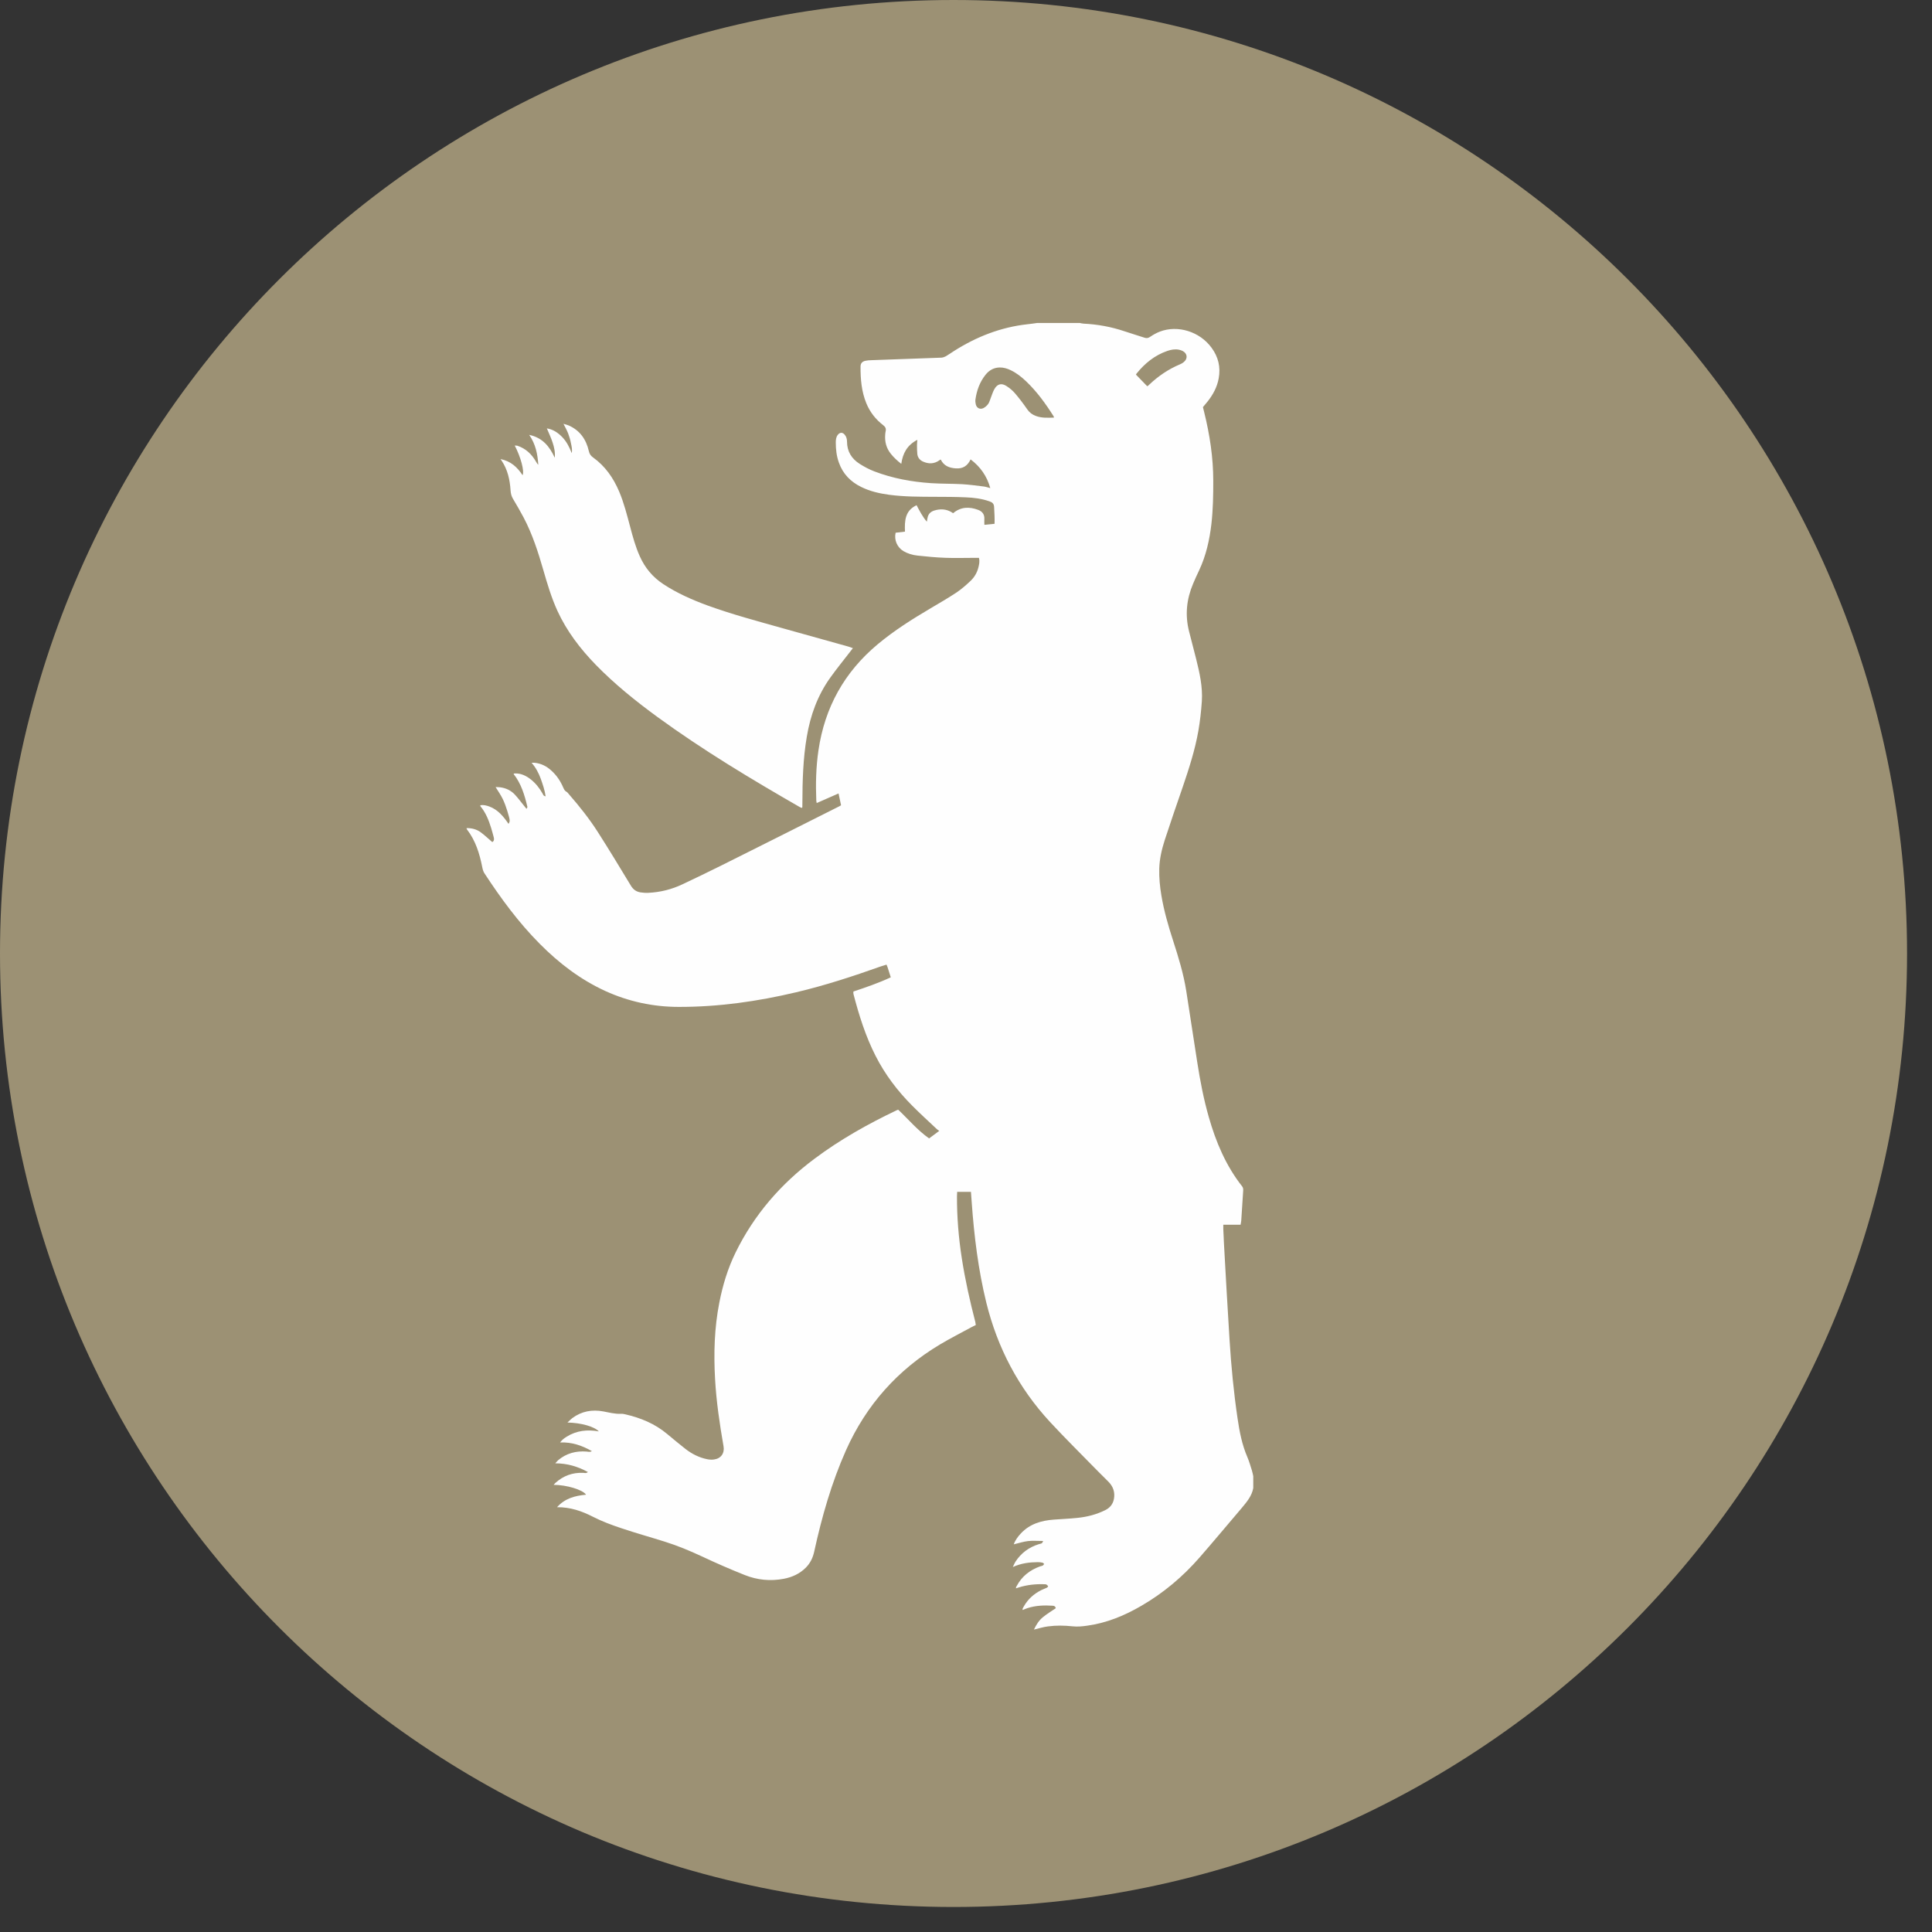
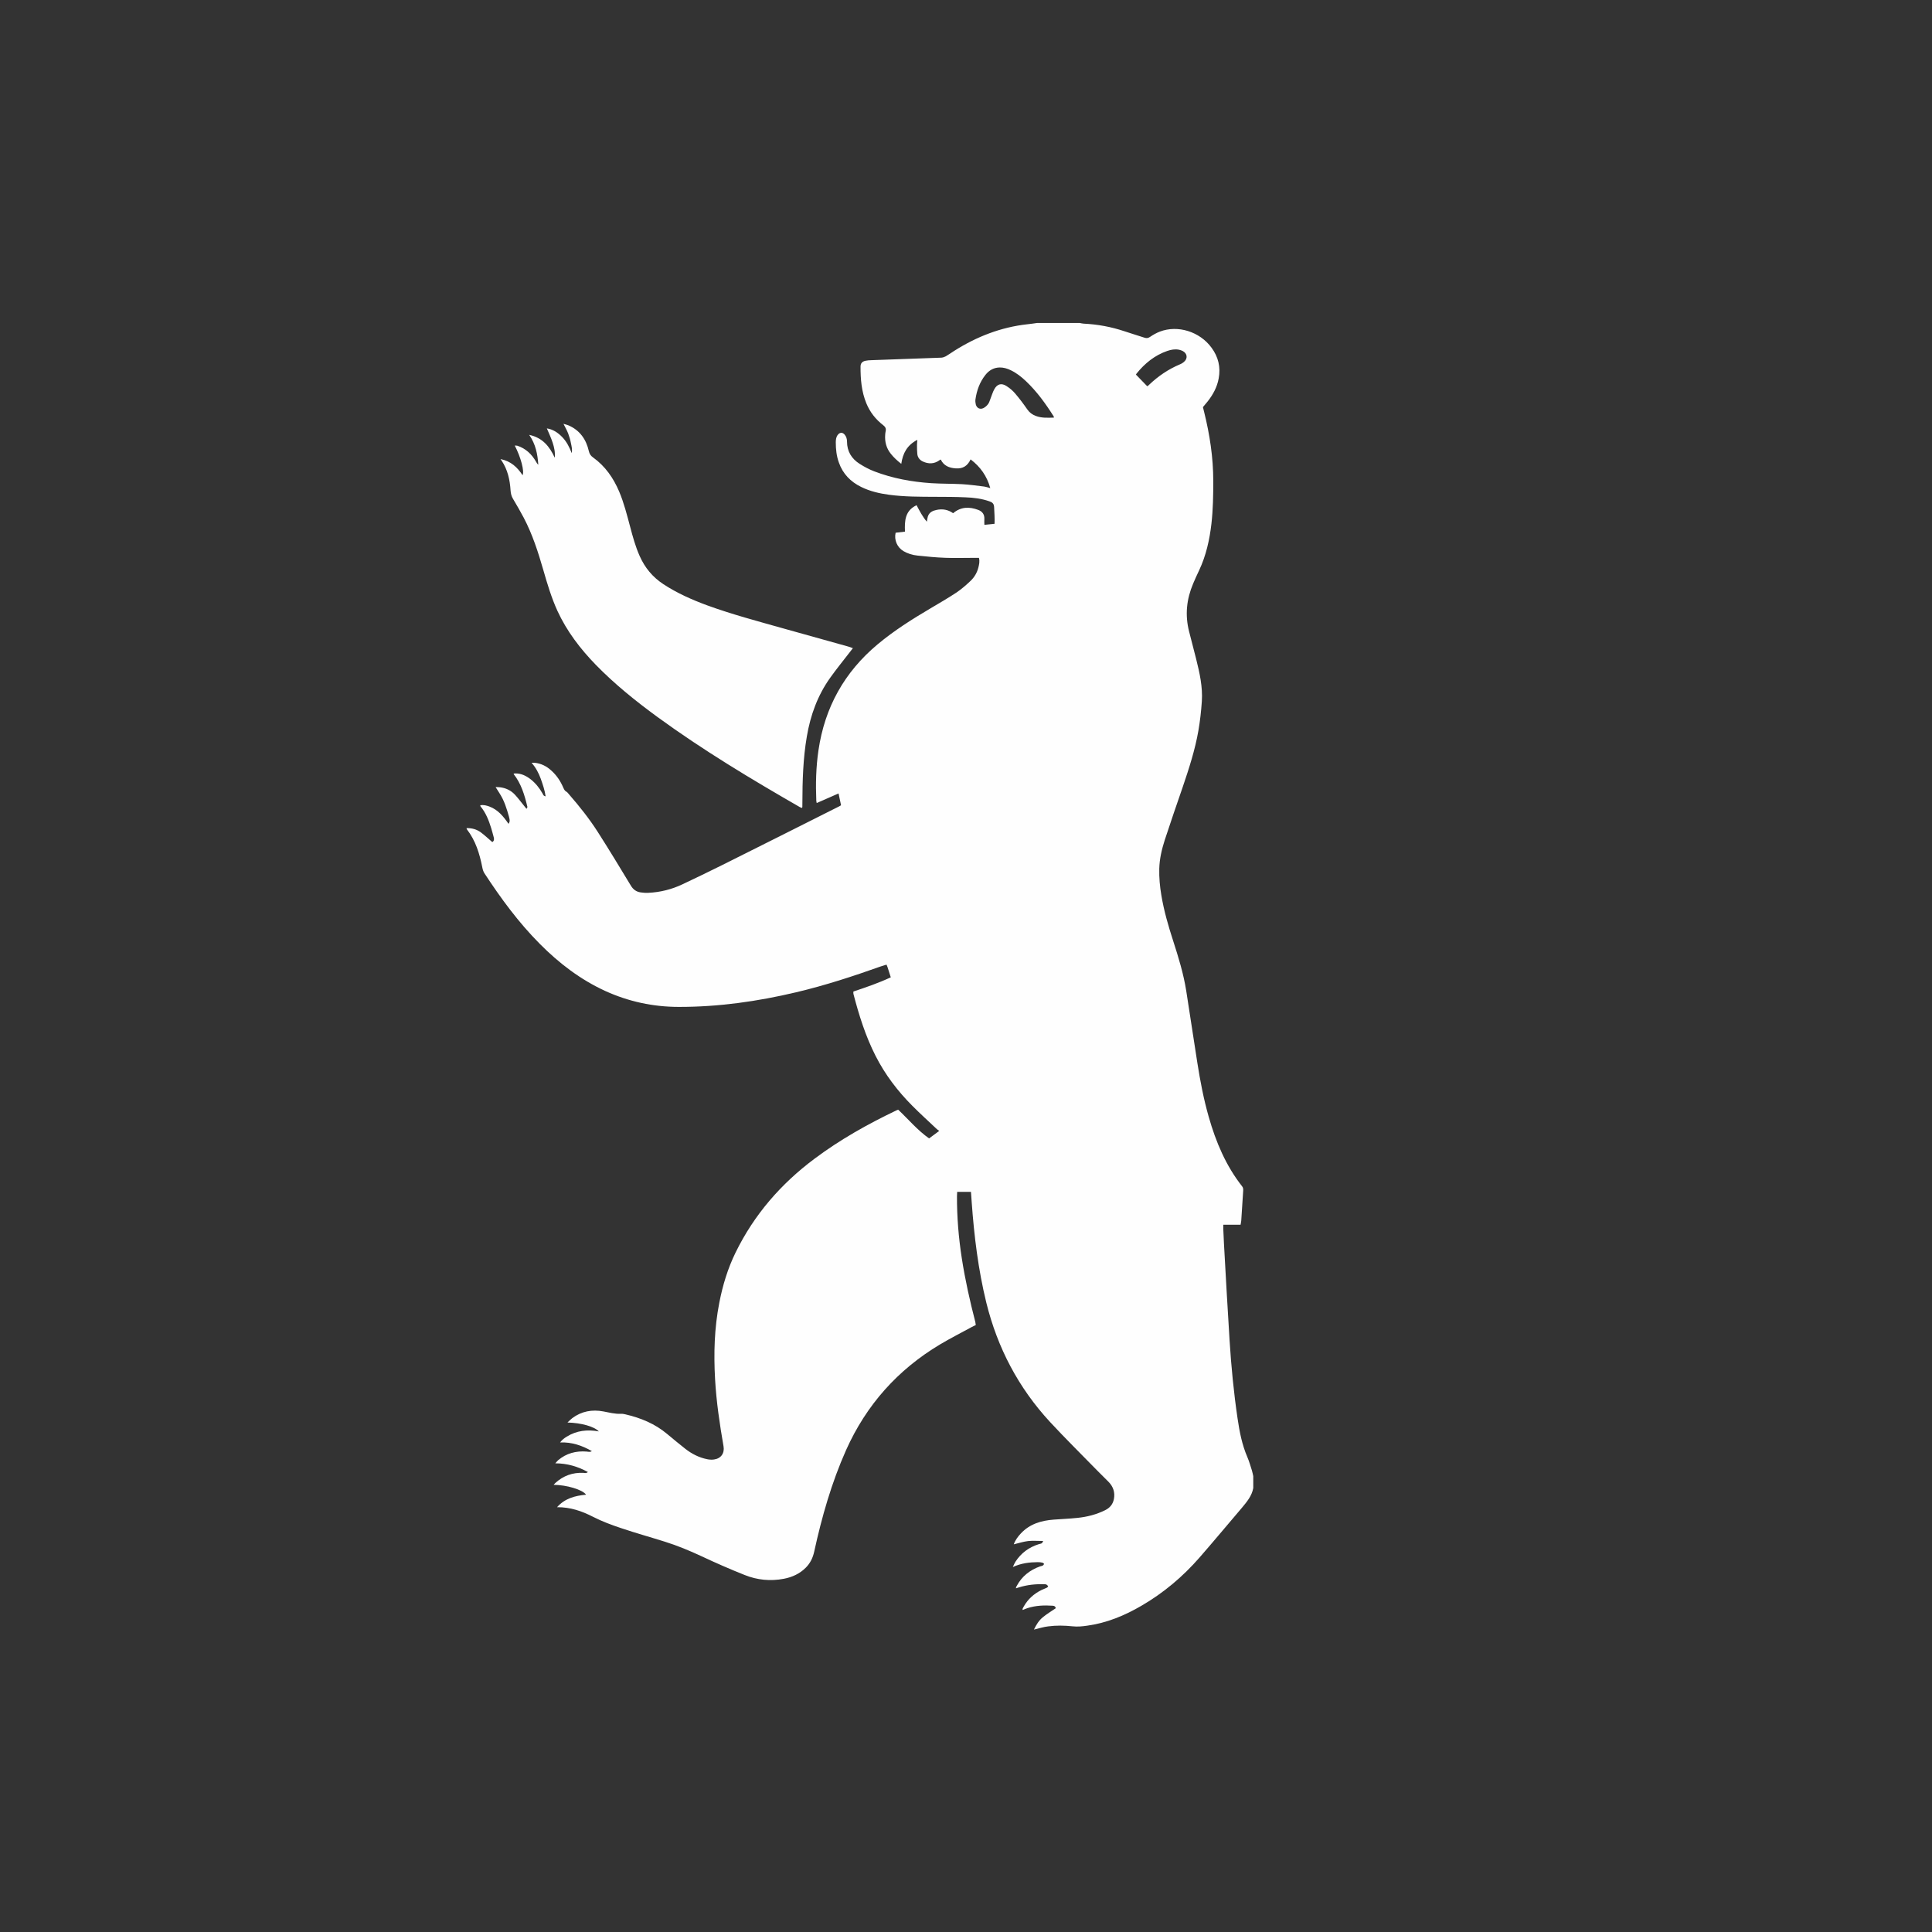
<svg xmlns="http://www.w3.org/2000/svg" width="58px" height="58px" viewBox="0 0 58 58" version="1.1">
  <rect x="0" y="0" width="58" height="58" fill="#333333" stroke="none" />
  <title>Logo/Berlin</title>
  <desc>Created with Sketch.</desc>
  <g id="Symbols" stroke="none" stroke-width="1" fill="none" fill-rule="evenodd">
    <g id="Logo/Berlin">
      <g>
-         <path d="M28.625,57.249 C44.435,57.249 57.251,44.433 57.251,28.624 C57.251,12.815 44.435,1.0658141e-14 28.625,1.0658141e-14 C12.816,1.0658141e-14 7.10542736e-14,12.815 7.10542736e-14,28.624 C7.10542736e-14,44.433 12.816,57.249 28.625,57.249" id="Fill-1" fill="#9C9174" />
        <path d="M31.136,9.696 L32.416,9.696 C32.454,9.703 32.492,9.715 32.53,9.716 C32.949,9.736 33.359,9.811 33.758,9.945 C33.96,10.013 34.164,10.074 34.366,10.14 C34.426,10.159 34.474,10.149 34.529,10.111 C34.62,10.049 34.717,9.995 34.82,9.955 C35.359,9.749 36.017,9.955 36.37,10.437 C36.575,10.714 36.65,11.024 36.585,11.365 C36.537,11.624 36.416,11.846 36.255,12.051 C36.209,12.109 36.161,12.165 36.113,12.222 C36.126,12.273 36.136,12.318 36.148,12.364 C36.317,13.044 36.423,13.733 36.423,14.434 C36.424,14.865 36.416,15.296 36.368,15.723 C36.312,16.207 36.207,16.679 35.998,17.124 C35.935,17.256 35.874,17.389 35.818,17.523 C35.621,17.987 35.571,18.464 35.697,18.956 C35.766,19.231 35.839,19.507 35.909,19.782 C36.013,20.199 36.109,20.62 36.08,21.054 C36.06,21.349 36.027,21.644 35.977,21.934 C35.876,22.514 35.694,23.074 35.505,23.63 C35.322,24.16 35.14,24.688 34.966,25.22 C34.877,25.499 34.81,25.782 34.802,26.077 C34.795,26.347 34.82,26.614 34.865,26.879 C34.943,27.347 35.075,27.801 35.221,28.251 C35.38,28.742 35.531,29.237 35.612,29.748 C35.725,30.465 35.831,31.183 35.944,31.899 C36.03,32.449 36.134,32.994 36.287,33.529 C36.501,34.283 36.802,34.996 37.291,35.617 C37.323,35.659 37.324,35.702 37.321,35.75 C37.301,36.048 37.283,36.348 37.263,36.648 C37.26,36.685 37.25,36.723 37.243,36.767 L36.724,36.767 L36.724,36.893 C36.731,37.039 36.736,37.185 36.744,37.331 C36.799,38.295 36.85,39.26 36.912,40.226 C36.961,41.013 37.037,41.798 37.152,42.579 C37.21,42.977 37.286,43.371 37.447,43.744 C37.503,43.875 37.541,44.012 37.584,44.147 C37.601,44.203 37.611,44.259 37.624,44.316 L37.624,44.672 C37.581,44.911 37.43,45.088 37.281,45.267 C37.268,45.282 37.256,45.297 37.243,45.312 C36.834,45.792 36.429,46.278 36.015,46.753 C35.511,47.332 34.93,47.821 34.265,48.207 C33.76,48.502 33.226,48.722 32.644,48.803 C32.497,48.825 32.344,48.84 32.197,48.823 C31.952,48.797 31.708,48.793 31.466,48.825 C31.329,48.841 31.193,48.884 31.04,48.921 C31.11,48.773 31.191,48.644 31.31,48.548 C31.431,48.45 31.566,48.367 31.695,48.28 C31.687,48.228 31.653,48.208 31.604,48.205 C31.347,48.188 31.092,48.197 30.843,48.278 C30.797,48.293 30.75,48.314 30.704,48.333 C30.701,48.318 30.694,48.309 30.696,48.304 C30.709,48.275 30.722,48.246 30.739,48.22 C30.863,48.004 31.04,47.847 31.261,47.736 C31.314,47.709 31.37,47.693 31.423,47.666 C31.441,47.658 31.469,47.63 31.466,47.623 C31.456,47.602 31.436,47.582 31.415,47.57 C31.4,47.56 31.377,47.562 31.357,47.56 C31.095,47.55 30.838,47.577 30.586,47.655 C30.558,47.665 30.532,47.673 30.5,47.683 C30.502,47.665 30.502,47.656 30.503,47.648 C30.508,47.638 30.513,47.628 30.52,47.617 C30.674,47.323 30.918,47.133 31.226,47.023 C31.252,47.015 31.282,47.012 31.305,46.999 C31.322,46.989 31.332,46.967 31.347,46.951 C31.33,46.937 31.315,46.916 31.295,46.912 C31.251,46.902 31.203,46.897 31.155,46.897 C30.906,46.899 30.662,46.927 30.406,47.043 C30.439,46.974 30.457,46.927 30.483,46.886 C30.653,46.624 30.889,46.45 31.186,46.357 C31.216,46.347 31.249,46.346 31.276,46.329 C31.292,46.319 31.299,46.293 31.317,46.261 C31.151,46.261 31.004,46.248 30.861,46.264 C30.72,46.281 30.581,46.327 30.434,46.362 C30.48,46.233 30.558,46.13 30.646,46.036 C30.913,45.749 31.259,45.648 31.634,45.62 C31.871,45.602 32.107,45.593 32.343,45.568 C32.634,45.539 32.916,45.467 33.181,45.335 C33.321,45.265 33.41,45.157 33.44,45.003 C33.478,44.806 33.422,44.635 33.286,44.493 C33.176,44.379 33.06,44.271 32.951,44.158 C32.474,43.669 31.987,43.19 31.524,42.69 C30.575,41.664 29.945,40.464 29.61,39.107 C29.367,38.115 29.244,37.107 29.171,36.09 C29.163,35.985 29.156,35.879 29.149,35.781 L28.735,35.781 C28.732,35.836 28.729,35.874 28.729,35.912 C28.727,36.539 28.778,37.158 28.874,37.775 C28.974,38.42 29.116,39.054 29.279,39.684 C29.285,39.714 29.289,39.744 29.294,39.778 C29.249,39.8 29.209,39.818 29.173,39.838 C28.855,40.012 28.53,40.176 28.218,40.362 C26.949,41.122 26.008,42.175 25.401,43.53 C24.964,44.51 24.672,45.535 24.443,46.581 C24.402,46.77 24.322,46.931 24.188,47.065 C24.006,47.245 23.784,47.348 23.532,47.396 C23.129,47.473 22.735,47.434 22.359,47.284 C21.923,47.111 21.492,46.922 21.068,46.723 C20.706,46.554 20.34,46.402 19.961,46.283 C19.523,46.145 19.082,46.023 18.65,45.877 C18.363,45.781 18.075,45.675 17.806,45.537 C17.467,45.363 17.122,45.244 16.723,45.247 C16.958,44.982 17.263,44.902 17.594,44.872 C17.495,44.722 17.004,44.576 16.62,44.576 C16.641,44.553 16.655,44.536 16.671,44.521 C16.91,44.302 17.192,44.201 17.515,44.216 C17.554,44.218 17.598,44.238 17.649,44.191 C17.342,44.024 17.029,43.931 16.67,43.93 C16.708,43.888 16.729,43.862 16.754,43.838 C17.003,43.628 17.291,43.552 17.612,43.577 C17.662,43.582 17.715,43.6 17.767,43.563 C17.475,43.396 17.17,43.29 16.815,43.303 C16.873,43.224 16.941,43.174 17.014,43.129 C17.308,42.947 17.627,42.909 17.977,42.972 C17.841,42.824 17.445,42.715 17.036,42.705 C17.09,42.654 17.134,42.609 17.182,42.572 C17.462,42.364 17.78,42.309 18.113,42.372 C18.29,42.405 18.464,42.453 18.647,42.443 C18.69,42.441 18.734,42.451 18.776,42.46 C19.235,42.566 19.661,42.741 20.027,43.048 C20.209,43.199 20.391,43.351 20.577,43.497 C20.769,43.646 20.983,43.756 21.223,43.805 C21.291,43.82 21.364,43.825 21.434,43.815 C21.644,43.787 21.757,43.628 21.721,43.419 C21.605,42.751 21.505,42.08 21.467,41.401 C21.424,40.63 21.445,39.863 21.595,39.104 C21.696,38.582 21.85,38.078 22.083,37.601 C22.64,36.464 23.444,35.538 24.455,34.784 C25.219,34.212 26.046,33.748 26.906,33.337 C26.922,33.327 26.941,33.322 26.965,33.314 C27.27,33.602 27.542,33.929 27.892,34.176 C27.994,34.099 28.087,34.03 28.197,33.95 C28.163,33.925 28.142,33.914 28.125,33.897 C27.878,33.664 27.627,33.437 27.388,33.196 C26.945,32.752 26.569,32.257 26.284,31.695 C25.984,31.105 25.787,30.477 25.621,29.839 C25.615,29.817 25.62,29.794 25.62,29.766 C25.999,29.64 26.374,29.511 26.742,29.34 C26.709,29.236 26.679,29.138 26.647,29.042 C26.639,29.015 26.627,28.992 26.614,28.959 C26.554,28.977 26.498,28.994 26.443,29.012 C25.607,29.309 24.765,29.585 23.9,29.789 C22.741,30.064 21.568,30.23 20.375,30.228 C19.606,30.227 18.872,30.069 18.173,29.751 C17.424,29.408 16.781,28.916 16.204,28.334 C15.566,27.693 15.036,26.969 14.542,26.215 C14.509,26.163 14.49,26.099 14.479,26.039 C14.398,25.628 14.278,25.235 14.018,24.899 C14.011,24.891 14.011,24.877 14.005,24.861 C14.164,24.857 14.308,24.896 14.431,24.985 C14.552,25.075 14.663,25.181 14.779,25.28 C14.838,25.244 14.837,25.189 14.822,25.134 C14.797,25.043 14.774,24.952 14.746,24.861 C14.673,24.627 14.585,24.398 14.424,24.206 C14.419,24.2 14.421,24.186 14.419,24.173 C14.514,24.158 14.601,24.18 14.688,24.211 C14.948,24.306 15.113,24.509 15.266,24.732 C15.317,24.654 15.317,24.632 15.229,24.344 C15.191,24.221 15.147,24.097 15.09,23.981 C15.032,23.863 14.956,23.754 14.878,23.628 C14.931,23.631 14.973,23.63 15.014,23.635 C15.185,23.656 15.334,23.727 15.452,23.85 C15.554,23.958 15.642,24.08 15.737,24.196 C15.756,24.221 15.776,24.248 15.806,24.282 C15.821,24.251 15.836,24.236 15.833,24.224 C15.75,23.871 15.647,23.525 15.418,23.235 C15.427,23.227 15.428,23.224 15.432,23.224 C15.443,23.22 15.455,23.219 15.466,23.219 C15.645,23.215 15.795,23.29 15.932,23.396 C16.08,23.512 16.194,23.658 16.287,23.82 C16.305,23.852 16.312,23.896 16.38,23.906 C16.353,23.716 16.293,23.547 16.234,23.379 C16.172,23.209 16.09,23.051 15.959,22.899 C16.005,22.899 16.028,22.897 16.051,22.899 C16.244,22.919 16.406,23.001 16.547,23.129 C16.709,23.273 16.827,23.449 16.911,23.648 C16.933,23.694 16.951,23.739 17.003,23.767 C17.036,23.785 17.059,23.82 17.085,23.85 C17.397,24.208 17.692,24.579 17.947,24.978 C18.287,25.509 18.613,26.049 18.94,26.589 C19.009,26.704 19.102,26.771 19.23,26.79 C19.306,26.801 19.387,26.808 19.465,26.803 C19.823,26.786 20.166,26.7 20.491,26.546 C20.885,26.359 21.281,26.17 21.672,25.974 C22.847,25.388 24.019,24.798 25.192,24.208 C25.209,24.2 25.225,24.188 25.249,24.175 C25.224,24.057 25.201,23.944 25.174,23.82 C24.947,23.92 24.737,24.012 24.518,24.108 C24.511,24.075 24.508,24.06 24.506,24.045 C24.485,23.537 24.496,23.028 24.571,22.523 C24.76,21.237 25.348,20.178 26.346,19.344 C26.841,18.93 27.385,18.587 27.94,18.26 C28.2,18.106 28.463,17.954 28.717,17.786 C28.866,17.685 29.004,17.564 29.135,17.44 C29.251,17.331 29.332,17.193 29.372,17.036 C29.393,16.946 29.418,16.853 29.388,16.747 L29.259,16.747 C28.967,16.747 28.674,16.757 28.382,16.746 C28.104,16.736 27.824,16.709 27.545,16.679 C27.396,16.663 27.252,16.621 27.121,16.544 C26.932,16.429 26.838,16.211 26.887,15.993 C26.979,15.983 27.071,15.972 27.168,15.96 C27.154,15.634 27.169,15.329 27.516,15.167 C27.608,15.339 27.693,15.508 27.824,15.662 C27.84,15.586 27.844,15.526 27.867,15.475 C27.913,15.372 28.009,15.331 28.112,15.309 C28.294,15.269 28.463,15.299 28.613,15.407 C28.846,15.211 29.1,15.208 29.363,15.306 C29.489,15.352 29.56,15.443 29.551,15.587 C29.546,15.64 29.552,15.695 29.552,15.755 C29.662,15.743 29.754,15.735 29.857,15.725 C29.864,15.553 29.852,15.389 29.844,15.225 C29.839,15.12 29.791,15.08 29.705,15.051 C29.471,14.968 29.227,14.939 28.984,14.93 C28.684,14.916 28.384,14.916 28.084,14.915 C27.618,14.913 27.153,14.915 26.69,14.853 C26.4,14.814 26.117,14.749 25.852,14.618 C25.534,14.462 25.303,14.225 25.184,13.887 C25.113,13.692 25.091,13.488 25.091,13.282 C25.091,13.203 25.099,13.123 25.149,13.057 C25.21,12.976 25.293,12.971 25.358,13.049 C25.408,13.108 25.428,13.181 25.428,13.257 C25.428,13.552 25.567,13.773 25.807,13.925 C25.946,14.013 26.095,14.093 26.248,14.151 C26.796,14.361 27.37,14.466 27.955,14.505 C28.261,14.525 28.569,14.519 28.876,14.535 C29.096,14.548 29.315,14.578 29.534,14.605 C29.595,14.613 29.653,14.633 29.729,14.653 C29.627,14.29 29.433,14.015 29.138,13.791 C29.047,13.985 28.909,14.076 28.694,14.061 C28.493,14.048 28.334,13.983 28.243,13.798 C28.233,13.799 28.228,13.799 28.225,13.801 C28.217,13.808 28.207,13.814 28.197,13.821 C28.039,13.932 27.872,13.932 27.703,13.854 C27.612,13.811 27.552,13.736 27.539,13.635 C27.529,13.546 27.53,13.455 27.529,13.365 C27.529,13.32 27.534,13.276 27.539,13.204 C27.232,13.364 27.103,13.607 27.057,13.925 C26.931,13.826 26.831,13.733 26.745,13.625 C26.609,13.458 26.558,13.264 26.574,13.05 C26.578,13.016 26.579,12.979 26.588,12.944 C26.606,12.866 26.579,12.815 26.515,12.765 C26.289,12.591 26.117,12.373 26.008,12.107 C25.863,11.754 25.832,11.382 25.834,11.004 C25.834,10.908 25.885,10.851 25.981,10.831 C26.037,10.818 26.097,10.815 26.157,10.813 C26.859,10.788 27.56,10.763 28.263,10.737 C28.306,10.734 28.354,10.717 28.394,10.696 C28.478,10.646 28.56,10.589 28.642,10.536 C29.319,10.107 30.046,9.822 30.846,9.734 C30.943,9.724 31.04,9.71 31.136,9.696 Z M31.64,12.537 C31.635,12.515 31.637,12.505 31.632,12.5 C31.392,12.119 31.128,11.754 30.8,11.443 C30.662,11.312 30.515,11.196 30.341,11.113 C30.237,11.063 30.127,11.03 30.011,11.032 C29.834,11.035 29.693,11.116 29.584,11.254 C29.413,11.469 29.323,11.72 29.284,11.988 C29.277,12.038 29.282,12.093 29.294,12.141 C29.322,12.252 29.421,12.301 29.522,12.252 C29.577,12.225 29.627,12.179 29.663,12.131 C29.7,12.081 29.715,12.018 29.739,11.958 C29.776,11.867 29.802,11.771 29.849,11.687 C29.937,11.526 30.063,11.491 30.215,11.589 C30.311,11.65 30.401,11.725 30.474,11.811 C30.604,11.963 30.725,12.124 30.84,12.29 C30.906,12.386 30.989,12.447 31.097,12.487 C31.271,12.553 31.451,12.542 31.64,12.537 Z M34.439,11.594 C34.446,11.592 34.452,11.59 34.459,11.585 C34.472,11.575 34.484,11.566 34.494,11.554 C34.767,11.294 35.075,11.083 35.425,10.937 C35.465,10.921 35.503,10.899 35.536,10.871 C35.665,10.767 35.649,10.611 35.501,10.535 C35.467,10.517 35.428,10.507 35.39,10.498 C35.271,10.475 35.155,10.497 35.041,10.536 C34.664,10.667 34.368,10.908 34.121,11.214 C34.109,11.227 34.103,11.246 34.103,11.247 C34.22,11.368 34.33,11.481 34.439,11.594 Z M15.025,13.782 C15.335,13.842 15.531,14.028 15.688,14.266 C15.748,14.147 15.633,13.719 15.453,13.376 C15.483,13.378 15.509,13.375 15.531,13.381 C15.784,13.464 15.963,13.635 16.093,13.862 C16.111,13.895 16.129,13.925 16.16,13.951 C16.139,13.638 16.083,13.338 15.887,13.055 C16.293,13.141 16.5,13.408 16.654,13.741 C16.671,13.58 16.638,13.431 16.591,13.289 C16.545,13.144 16.477,13.005 16.417,12.861 C16.603,12.889 16.752,12.99 16.883,13.126 C17.012,13.262 17.095,13.426 17.163,13.602 C17.186,13.499 17.16,13.403 17.141,13.309 C17.122,13.207 17.093,13.108 17.057,13.014 C17.021,12.919 16.969,12.831 16.916,12.724 C16.977,12.742 17.027,12.752 17.072,12.772 C17.41,12.921 17.597,13.191 17.677,13.541 C17.697,13.628 17.733,13.683 17.806,13.734 C18.169,13.995 18.414,14.348 18.587,14.755 C18.732,15.098 18.822,15.458 18.918,15.816 C18.996,16.112 19.077,16.409 19.203,16.691 C19.359,17.044 19.592,17.325 19.916,17.538 C20.328,17.808 20.774,18.005 21.233,18.174 C21.975,18.444 22.736,18.646 23.495,18.86 C24.151,19.042 24.809,19.226 25.465,19.41 C25.508,19.423 25.551,19.44 25.605,19.458 C25.573,19.498 25.548,19.529 25.525,19.561 C25.326,19.819 25.119,20.073 24.928,20.34 C24.546,20.872 24.329,21.472 24.221,22.115 C24.108,22.774 24.09,23.44 24.088,24.108 C24.088,24.146 24.087,24.186 24.087,24.226 C24.087,24.234 24.082,24.241 24.077,24.254 C24.055,24.247 24.034,24.242 24.014,24.231 C22.55,23.389 21.104,22.521 19.738,21.525 C19.084,21.047 18.454,20.54 17.887,19.959 C17.42,19.478 17.016,18.951 16.734,18.338 C16.555,17.945 16.432,17.533 16.313,17.12 C16.157,16.578 15.985,16.041 15.721,15.539 C15.62,15.348 15.511,15.161 15.4,14.974 C15.352,14.894 15.334,14.815 15.327,14.719 C15.307,14.406 15.241,14.102 15.063,13.835 C15.055,13.822 15.045,13.811 15.025,13.782 Z" id="Combined-Shape" fill="#FEFEFE" />
      </g>
    </g>
  </g>
</svg>